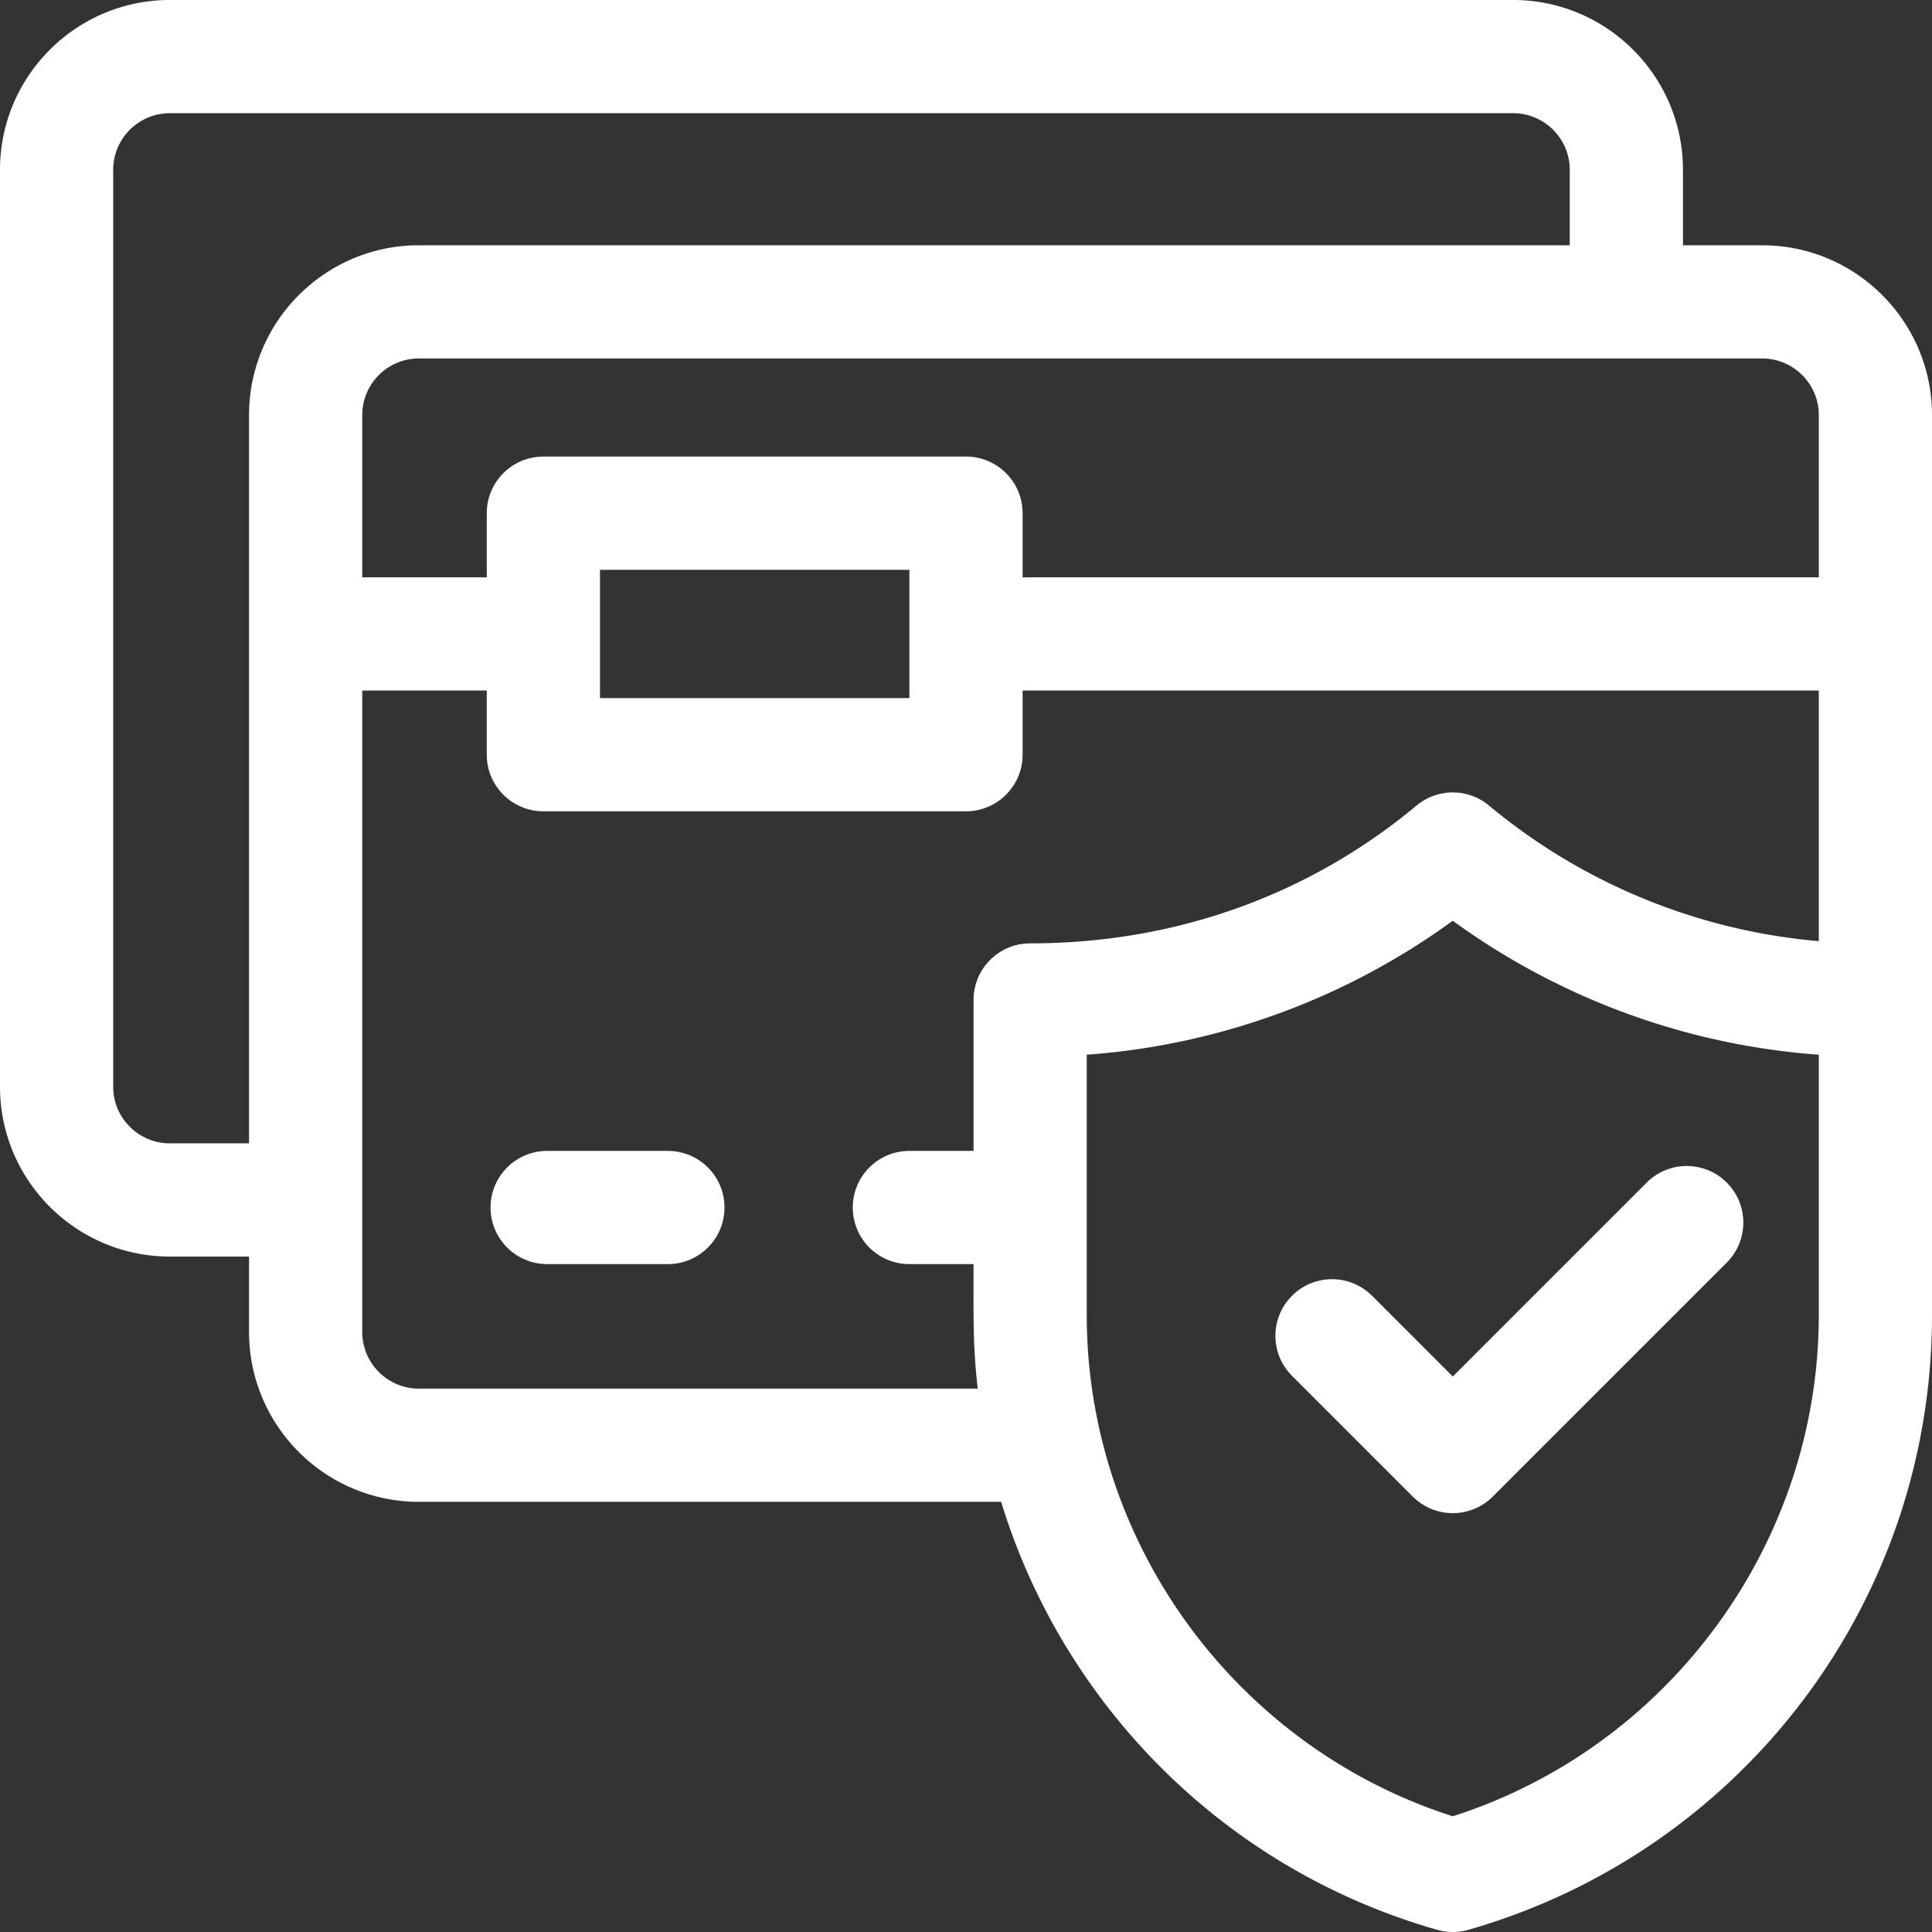
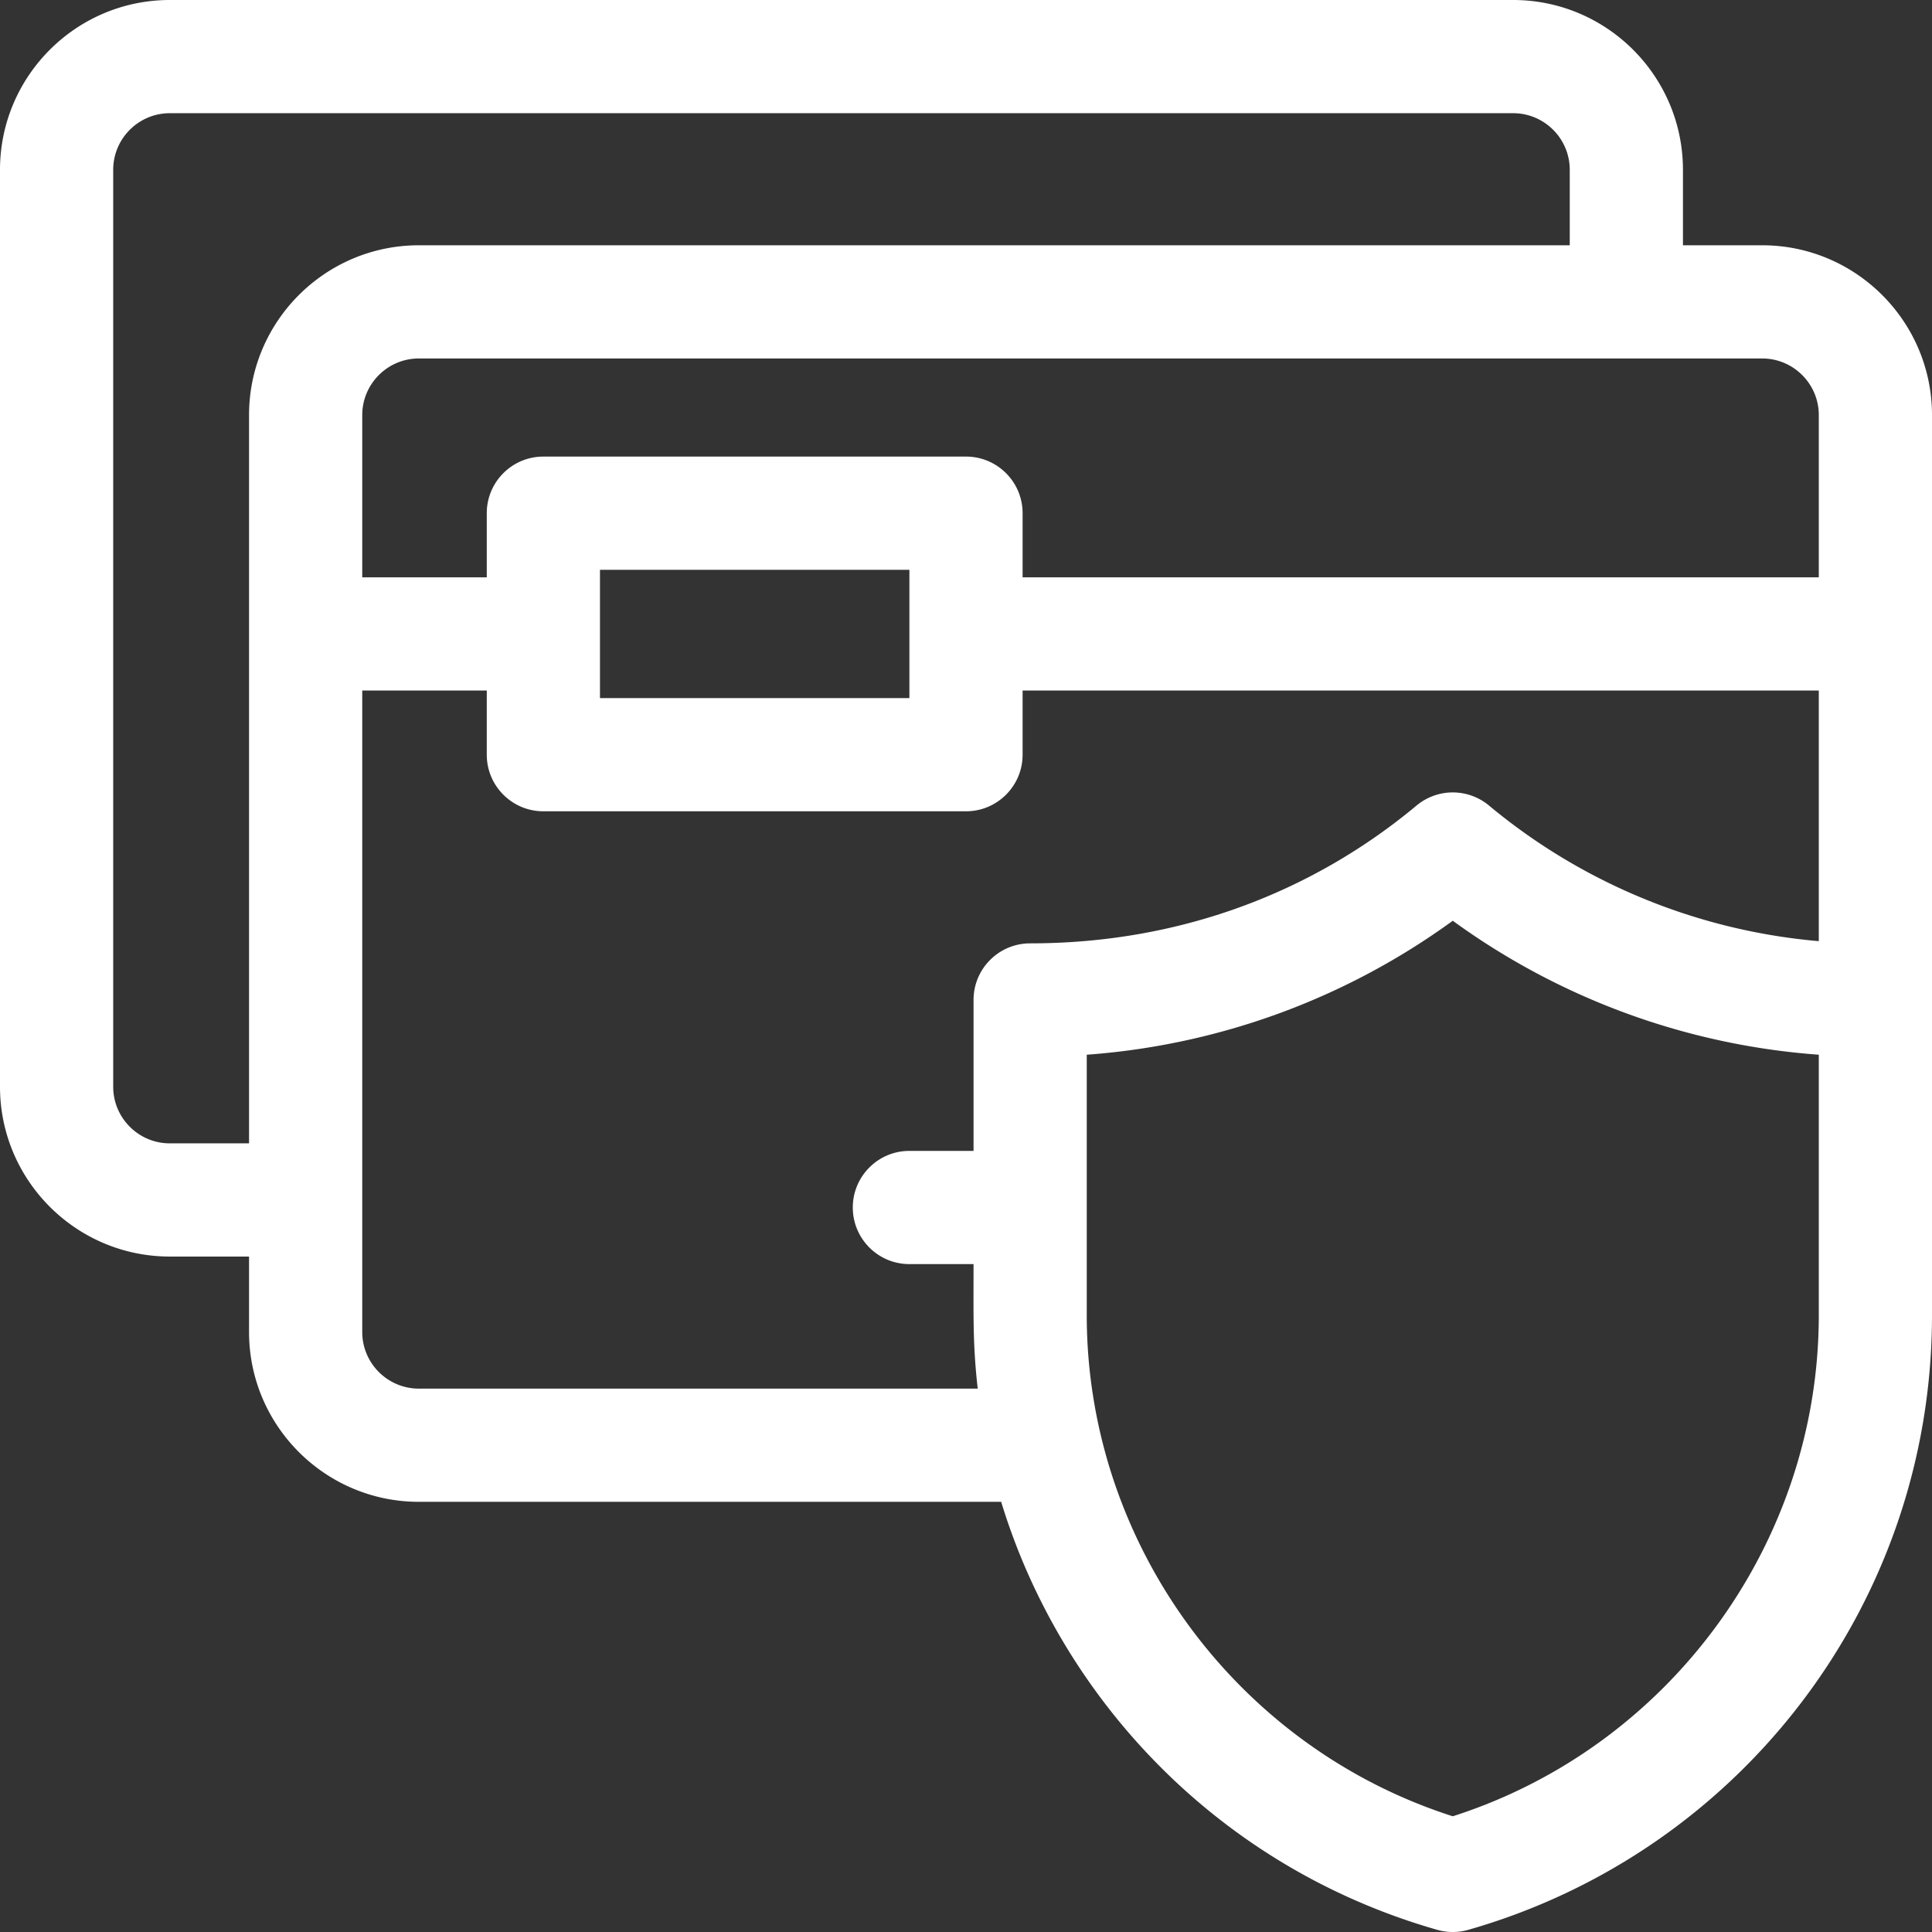
<svg xmlns="http://www.w3.org/2000/svg" version="1.1" width="512" height="512" x="0" y="0" viewBox="0 0 512 512" style="enable-background:new 0 0 512 512" xml:space="preserve" class="">
  <rect x="0" y="0" width="512" height="512" fill="#333333" stroke="none" />
  <g>
    <path d="M467 65h-21V45c0-24.813-20.187-45-45-45H45C20.187 0 0 20.187 0 45v243c0 24.813 20.187 45 45 45h21v20c0 24.813 20.187 45 45 45h154.322c15.902 52.175 57.604 96.865 115.557 113.423 2.688.768 5.544.771 8.242 0C461.039 490.875 512 425.107 512 348.519V110c0-24.813-20.187-45-45-45zm15 45v43H271v-17c0-8.284-6.716-15-15-15H144c-8.284 0-15 6.716-15 15v17H96v-43c0-8.271 6.729-15 15-15h356c8.271 0 15 6.729 15 15zm-323 41h82v34h-82zM45 303c-8.271 0-15-6.729-15-15V45c0-8.271 6.729-15 15-15h356c8.271 0 15 6.729 15 15v20H111c-24.813 0-45 20.187-45 45v193zm66 65c-8.271 0-15-6.729-15-15V183h33v17c0 8.284 6.716 15 15 15h112c8.284 0 15-6.716 15-15v-17h211v66.417c-31.983-2.76-62.601-15.276-87.397-35.94a15 15 0 0 0-19.205 0C347.988 236.318 312.91 250 273 250c-8.284 0-15 6.716-15 15v40h-17c-8.284 0-15 6.716-15 15s6.716 15 15 15h17c0 13.974-.22 21.334 1.107 33zm371-19.481c0 60.48-39.674 114.481-97 132.812-57.326-18.33-97-72.331-97-132.812v-69.007a188.064 188.064 0 0 0 97-35.504 188.064 188.064 0 0 0 97 35.504z" fill="#ffffff" opacity="1" data-original="#000000" />
-     <path d="M177 305h-32c-8.284 0-15 6.716-15 15s6.716 15 15 15h32c8.284 0 15-6.716 15-15s-6.716-15-15-15zM363.606 343.394c-5.857-5.857-15.355-5.857-21.213 0s-5.858 15.355 0 21.213l32 32c5.858 5.858 15.355 5.858 21.213 0l62-62c5.858-5.857 5.858-15.355 0-21.213-5.857-5.857-15.355-5.857-21.213 0L385 364.787z" fill="#ffffff" opacity="1" data-original="#000000" />
  </g>
</svg>